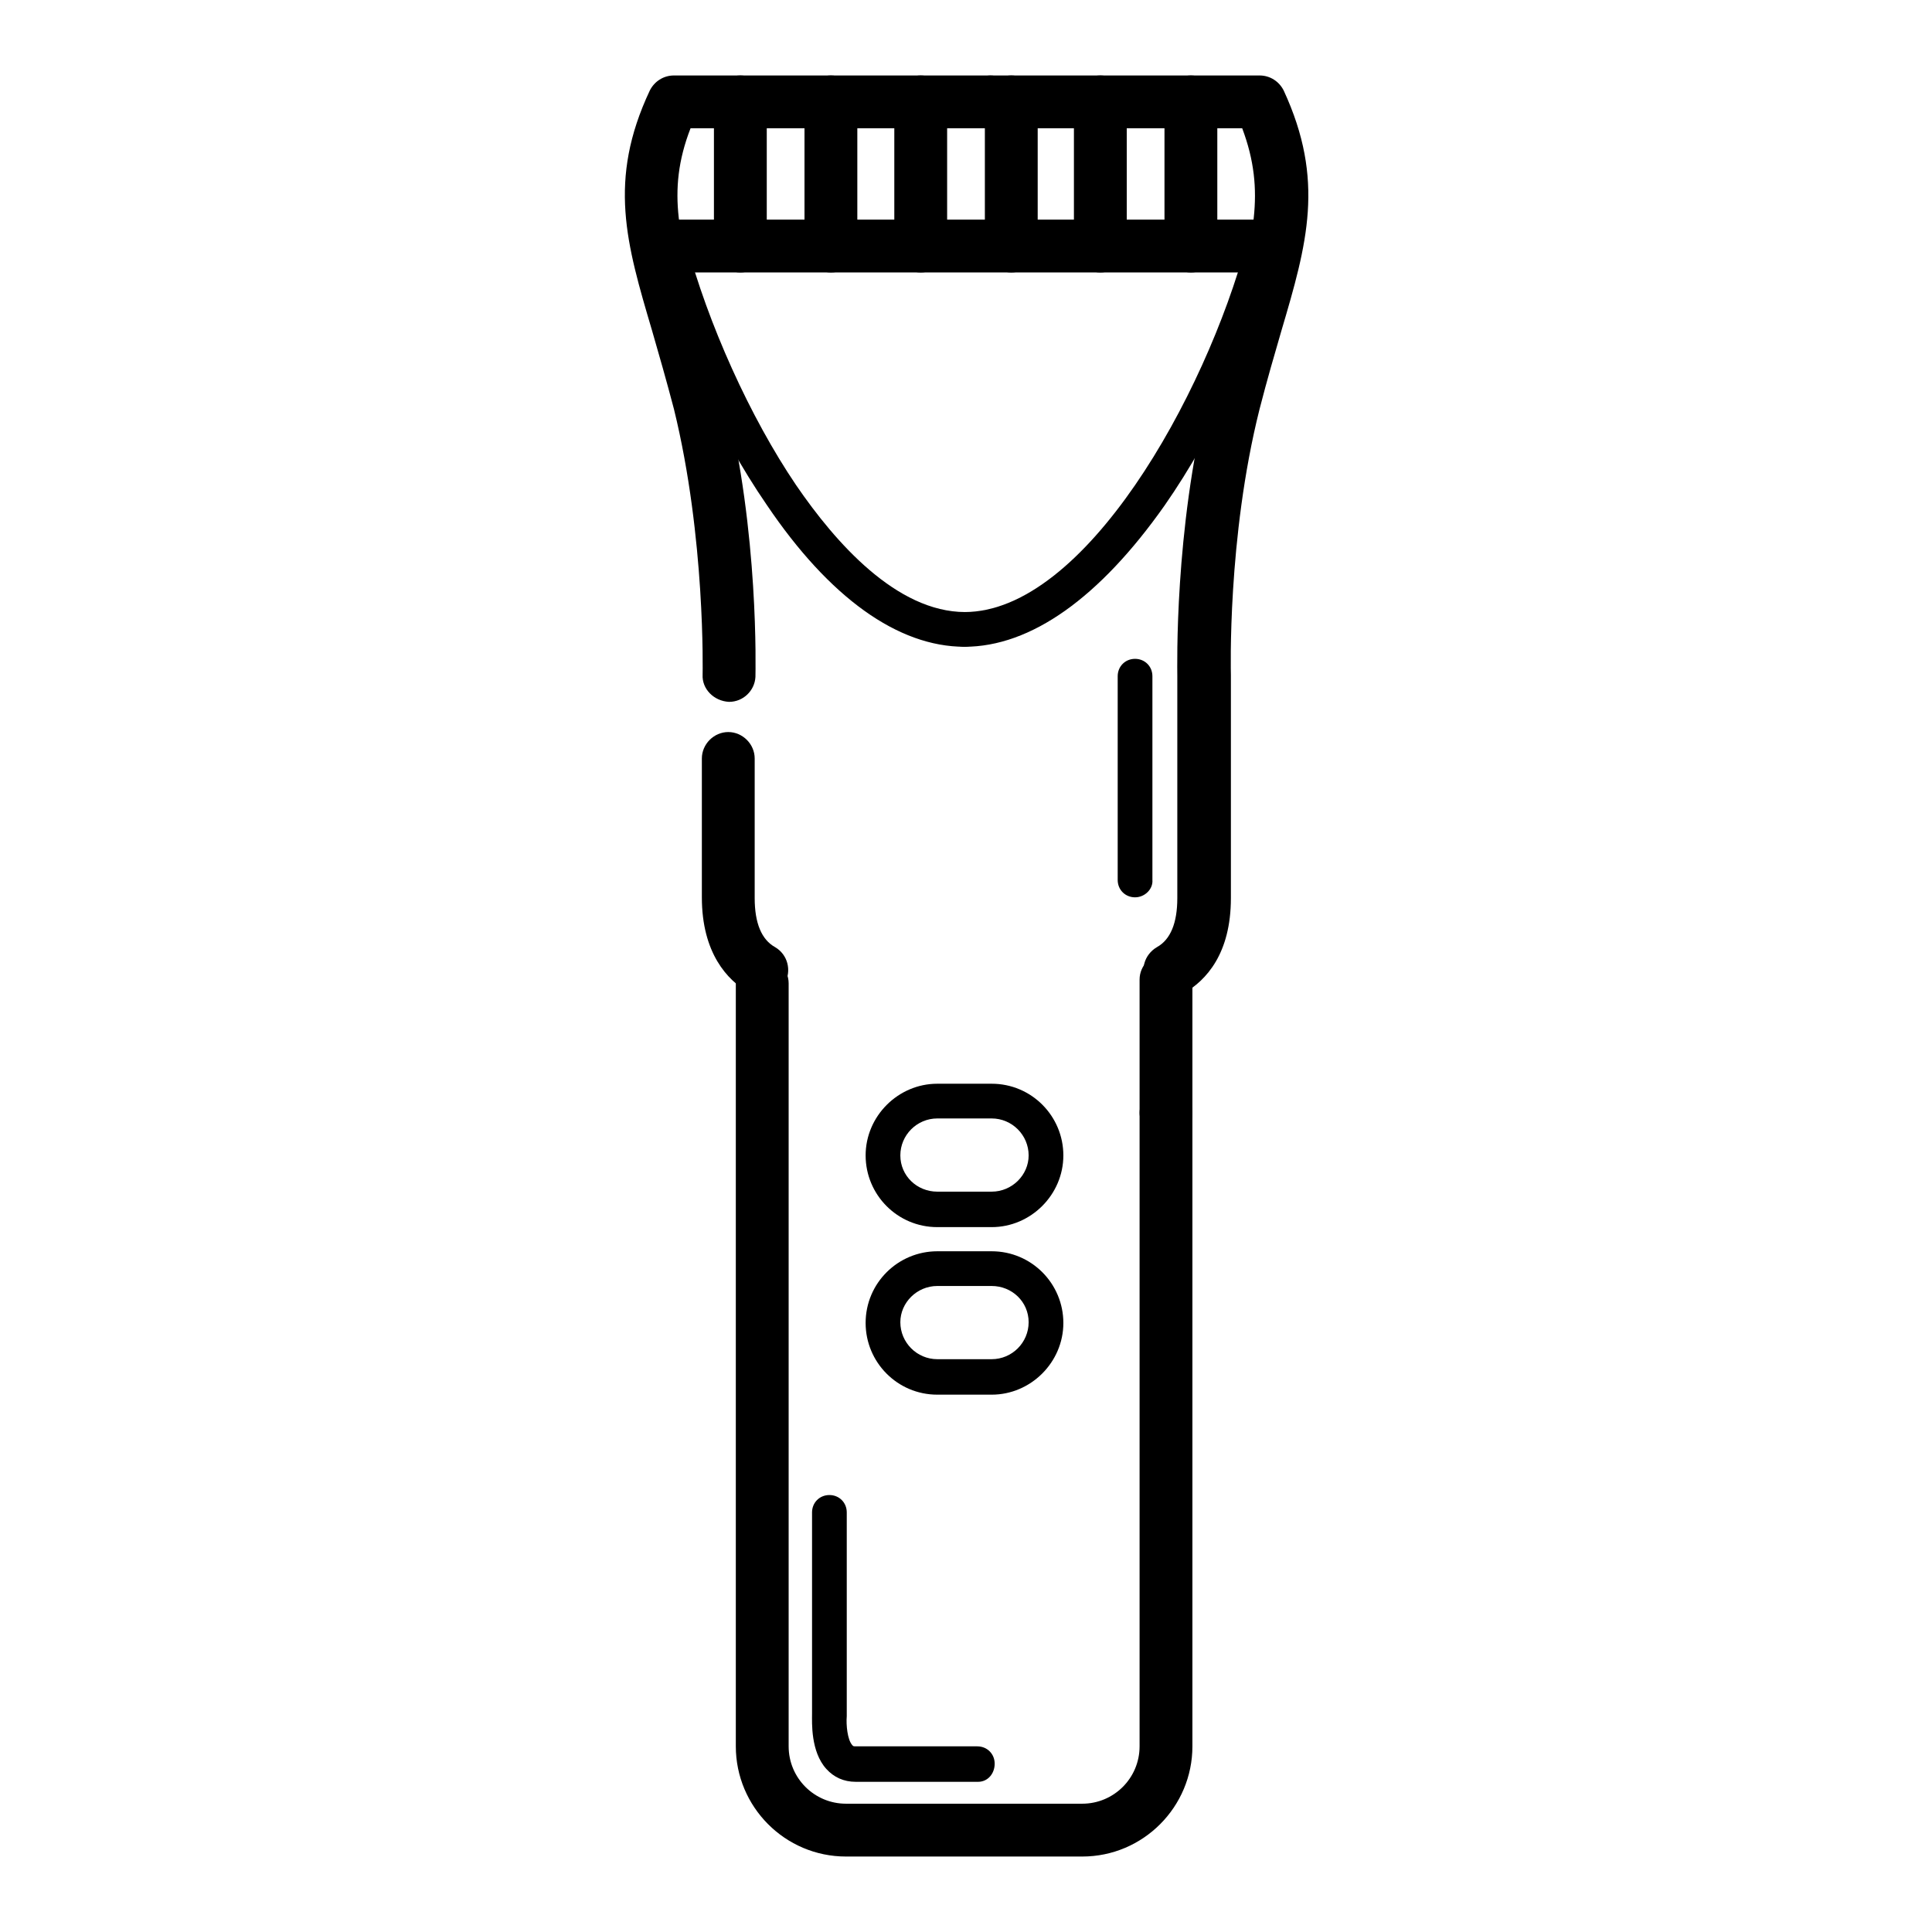
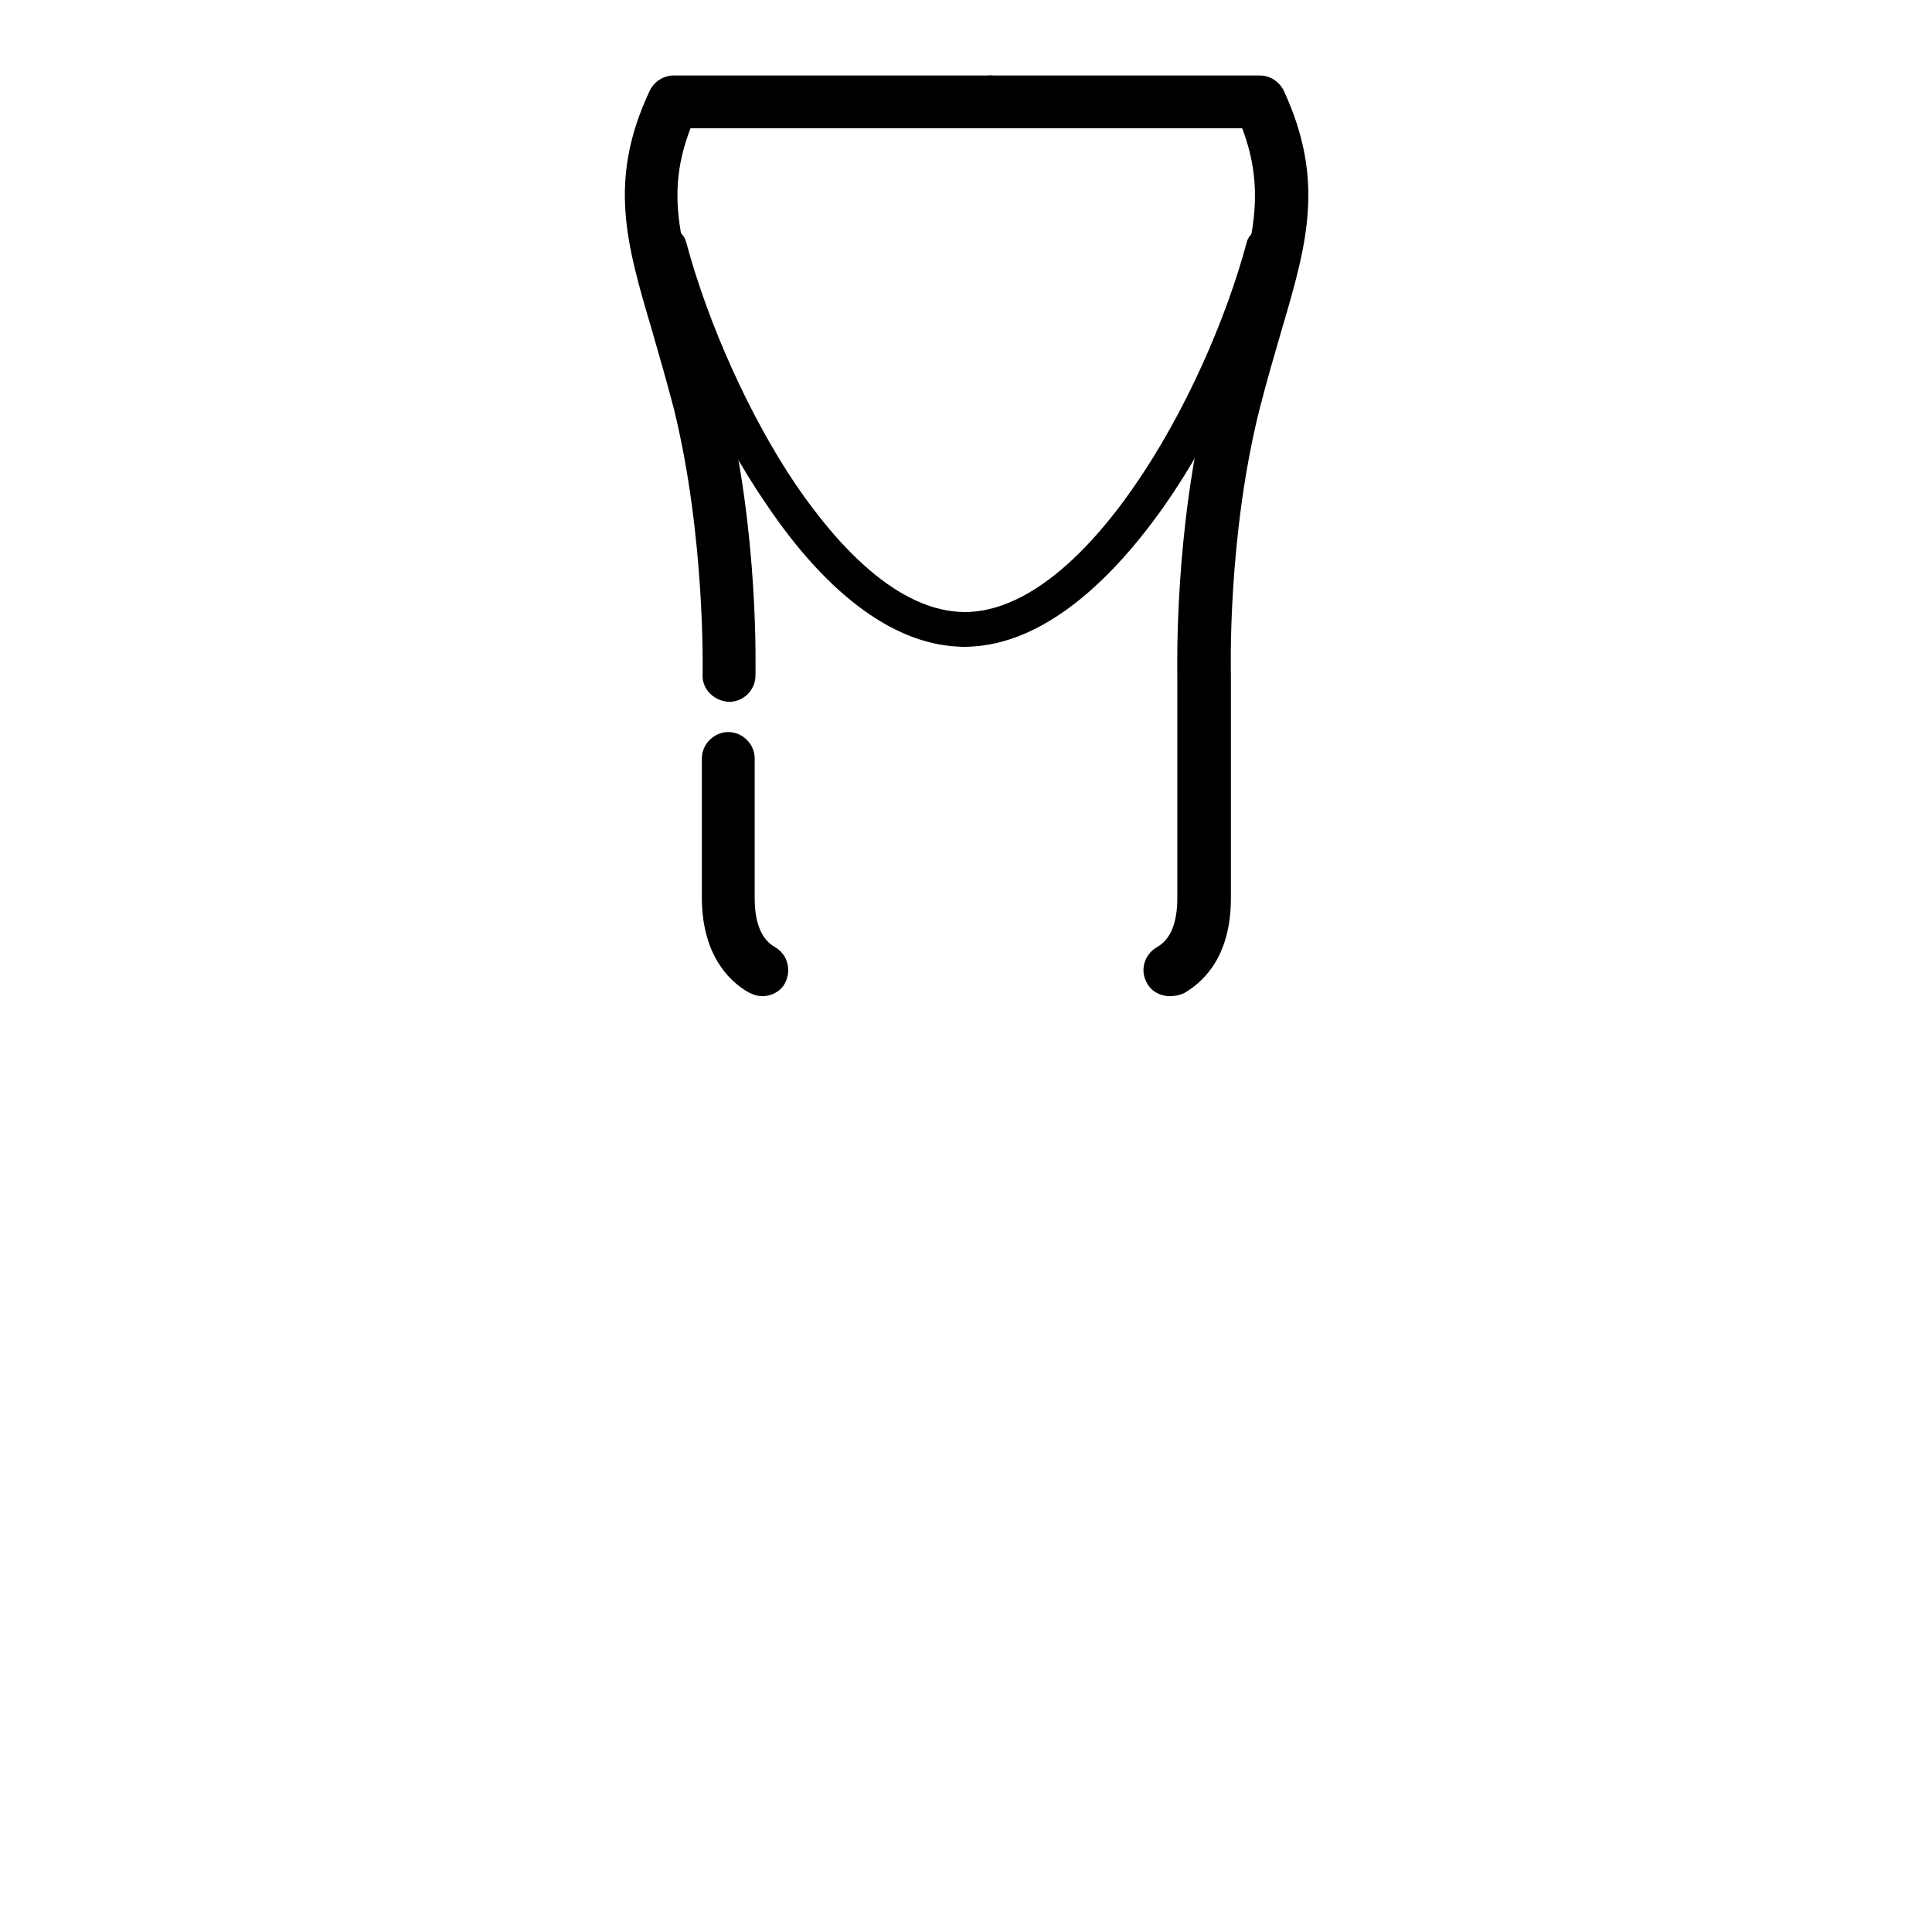
<svg xmlns="http://www.w3.org/2000/svg" version="1.1" x="0px" y="0px" viewBox="0 0 256 256" enable-background="new 0 0 256 256" xml:space="preserve">
  <g>
-     <path fill="#000000" d="M154.5,150.9c-1.9,0-3.5-1.6-3.5-3.5v-17.6c0-1.9,1.6-3.5,3.5-3.5c1.9,0,3.5,1.6,3.5,3.5v17.6 C158,149.4,156.5,150.9,154.5,150.9z" />
-     <path fill="#000000" d="M143.4,246h-31.3c-8.1,0-14.6-6.6-14.6-14.6V130.3c0-1.9,1.6-3.5,3.5-3.5c1.9,0,3.5,1.6,3.5,3.5v101.1 c0,4.2,3.4,7.6,7.6,7.6h31.3c4.2,0,7.6-3.4,7.6-7.6v-83.9c0-1.9,1.6-3.5,3.5-3.5c1.9,0,3.5,1.6,3.5,3.5v83.9 C158,239.4,151.5,246,143.4,246z" />
    <path fill="#000000" d="M101,132c-0.6,0-1.2-0.2-1.8-0.5c-2.8-1.6-6.2-5.2-6.2-12.6v-18.4c0-1.9,1.6-3.5,3.5-3.5 c1.9,0,3.5,1.6,3.5,3.5V119c0,3.3,0.9,5.5,2.7,6.5c1.7,1,2.2,3.1,1.3,4.8C103.4,131.4,102.2,132,101,132L101,132z M96.6,93 C96.6,93,96.5,93,96.6,93c-2-0.1-3.6-1.7-3.5-3.6c0-0.2,0.4-18.1-3.8-35.2c-1-3.8-2-7.3-2.9-10.4C83,32.3,80.5,23.9,86.1,12 c0.6-1.2,1.8-2,3.2-2h41.9c1.9,0,3.5,1.6,3.5,3.5c0,1.9-1.6,3.5-3.5,3.5H91.5c-3.3,8.5-1.4,14.8,1.6,24.9c0.9,3.1,2,6.7,3,10.7 c4.5,18.1,4,36.3,4,37.1C100,91.5,98.5,93,96.6,93z" />
    <path fill="#000000" d="M155,132c-1.2,0-2.4-0.6-3-1.7c-1-1.7-0.4-3.8,1.3-4.8c1.8-1,2.7-3.2,2.7-6.5V89.6c0-1.3-0.4-19.3,4-37 c1-4,2-7.5,3-10.7c3-10,4.8-16.4,1.6-24.9h-33.3c-1.9,0-3.5-1.6-3.5-3.5c0-1.9,1.6-3.5,3.5-3.5h35.6c1.4,0,2.6,0.8,3.2,2 c5.5,11.9,3.1,20.3-0.3,31.8c-0.9,3.1-1.9,6.5-2.9,10.4c-4.3,17.1-3.8,35-3.8,35.2c0,0,0,0.1,0,0.1V119c0,7.4-3.3,10.9-6.2,12.6 C156.2,131.9,155.6,132,155,132z M127.8,85.7c-8.8,0-17.9-6.5-26.2-18.8C95,57.3,89.3,44.8,86.3,33.2c-0.3-1.2,0.4-2.5,1.7-2.9 c1.2-0.3,2.5,0.4,2.9,1.7c2.9,10.9,8.5,23.3,14.6,32.3c5.2,7.6,13.3,16.8,22.4,16.8c1.3,0,2.3,1,2.3,2.3 C130.1,84.7,129.1,85.7,127.8,85.7z" />
    <path fill="#000000" d="M127.8,85.7c-1.3,0-2.3-1-2.3-2.3c0-1.3,1-2.3,2.3-2.3c15.9,0,31.9-28.5,37.4-49c0.3-1.2,1.6-2,2.9-1.7 c1.2,0.3,2,1.6,1.7,2.9c-3,11.5-8.8,24.1-15.5,33.7C145.7,79.2,136.6,85.7,127.8,85.7L127.8,85.7z" />
-     <path fill="#000000" d="M167.4,36.1H88.5c-1.9,0-3.5-1.6-3.5-3.5c0-1.9,1.6-3.5,3.5-3.5h78.8c1.9,0,3.5,1.6,3.5,3.5 C170.9,34.5,169.3,36.1,167.4,36.1z M131.4,162.6h-7.2c-5.3,0-9.5-4.3-9.5-9.5s4.3-9.5,9.5-9.5h7.2c5.3,0,9.5,4.3,9.5,9.5 S136.6,162.6,131.4,162.6z M124.2,148.2c-2.7,0-4.9,2.2-4.9,4.9c0,2.7,2.2,4.8,4.9,4.8h7.2c2.7,0,4.9-2.2,4.9-4.8 c0-2.7-2.2-4.9-4.9-4.9H124.2z M131.4,184.8h-7.2c-5.3,0-9.5-4.3-9.5-9.5c0-5.3,4.3-9.5,9.5-9.5h7.2c5.3,0,9.5,4.3,9.5,9.5 C140.9,180.5,136.6,184.8,131.4,184.8z M124.2,170.4c-2.7,0-4.9,2.2-4.9,4.8c0,2.7,2.2,4.9,4.9,4.9h7.2c2.7,0,4.9-2.2,4.9-4.9 c0-2.7-2.2-4.8-4.9-4.8H124.2z" />
-     <path fill="#000000" d="M98.1,36.1c-1.9,0-3.5-1.6-3.5-3.5V13.5c0-1.9,1.6-3.5,3.5-3.5s3.5,1.6,3.5,3.5v19.1 C101.6,34.5,100,36.1,98.1,36.1z M110.1,36.1c-1.9,0-3.5-1.6-3.5-3.5V13.5c0-1.9,1.6-3.5,3.5-3.5c1.9,0,3.5,1.6,3.5,3.5v19.1 C113.6,34.5,112.1,36.1,110.1,36.1z M122,36.1c-1.9,0-3.5-1.6-3.5-3.5V13.5c0-1.9,1.6-3.5,3.5-3.5c1.9,0,3.5,1.6,3.5,3.5v19.1 C125.5,34.5,123.9,36.1,122,36.1z M134,36.1c-1.9,0-3.5-1.6-3.5-3.5V13.5c0-1.9,1.6-3.5,3.5-3.5s3.5,1.6,3.5,3.5v19.1 C137.5,34.5,135.9,36.1,134,36.1z M145.8,36.1c-1.9,0-3.5-1.6-3.5-3.5V13.5c0-1.9,1.6-3.5,3.5-3.5c1.9,0,3.5,1.6,3.5,3.5v19.1 C149.3,34.5,147.7,36.1,145.8,36.1z M157.8,36.1c-1.9,0-3.5-1.6-3.5-3.5V13.5c0-1.9,1.6-3.5,3.5-3.5c1.9,0,3.5,1.6,3.5,3.5v19.1 C161.3,34.5,159.8,36.1,157.8,36.1z M129.6,236.1h-16.2c-1.6,0-2.9-0.6-3.9-1.7c-2.1-2.3-1.9-6.2-1.9-7.3v-26.7 c0-1.3,1-2.3,2.3-2.3s2.3,1,2.3,2.3v26.8c0,0.1,0,0.2,0,0.2c-0.1,1.2,0.1,3.1,0.7,3.8c0.1,0.1,0.1,0.2,0.4,0.2h16.2 c1.3,0,2.3,1,2.3,2.3S130.9,236.1,129.6,236.1L129.6,236.1z M150.4,118.9c-1.3,0-2.3-1-2.3-2.3v-27c0-1.3,1-2.3,2.3-2.3 s2.3,1,2.3,2.3v27C152.8,117.8,151.7,118.9,150.4,118.9L150.4,118.9z" />
  </g>
</svg>